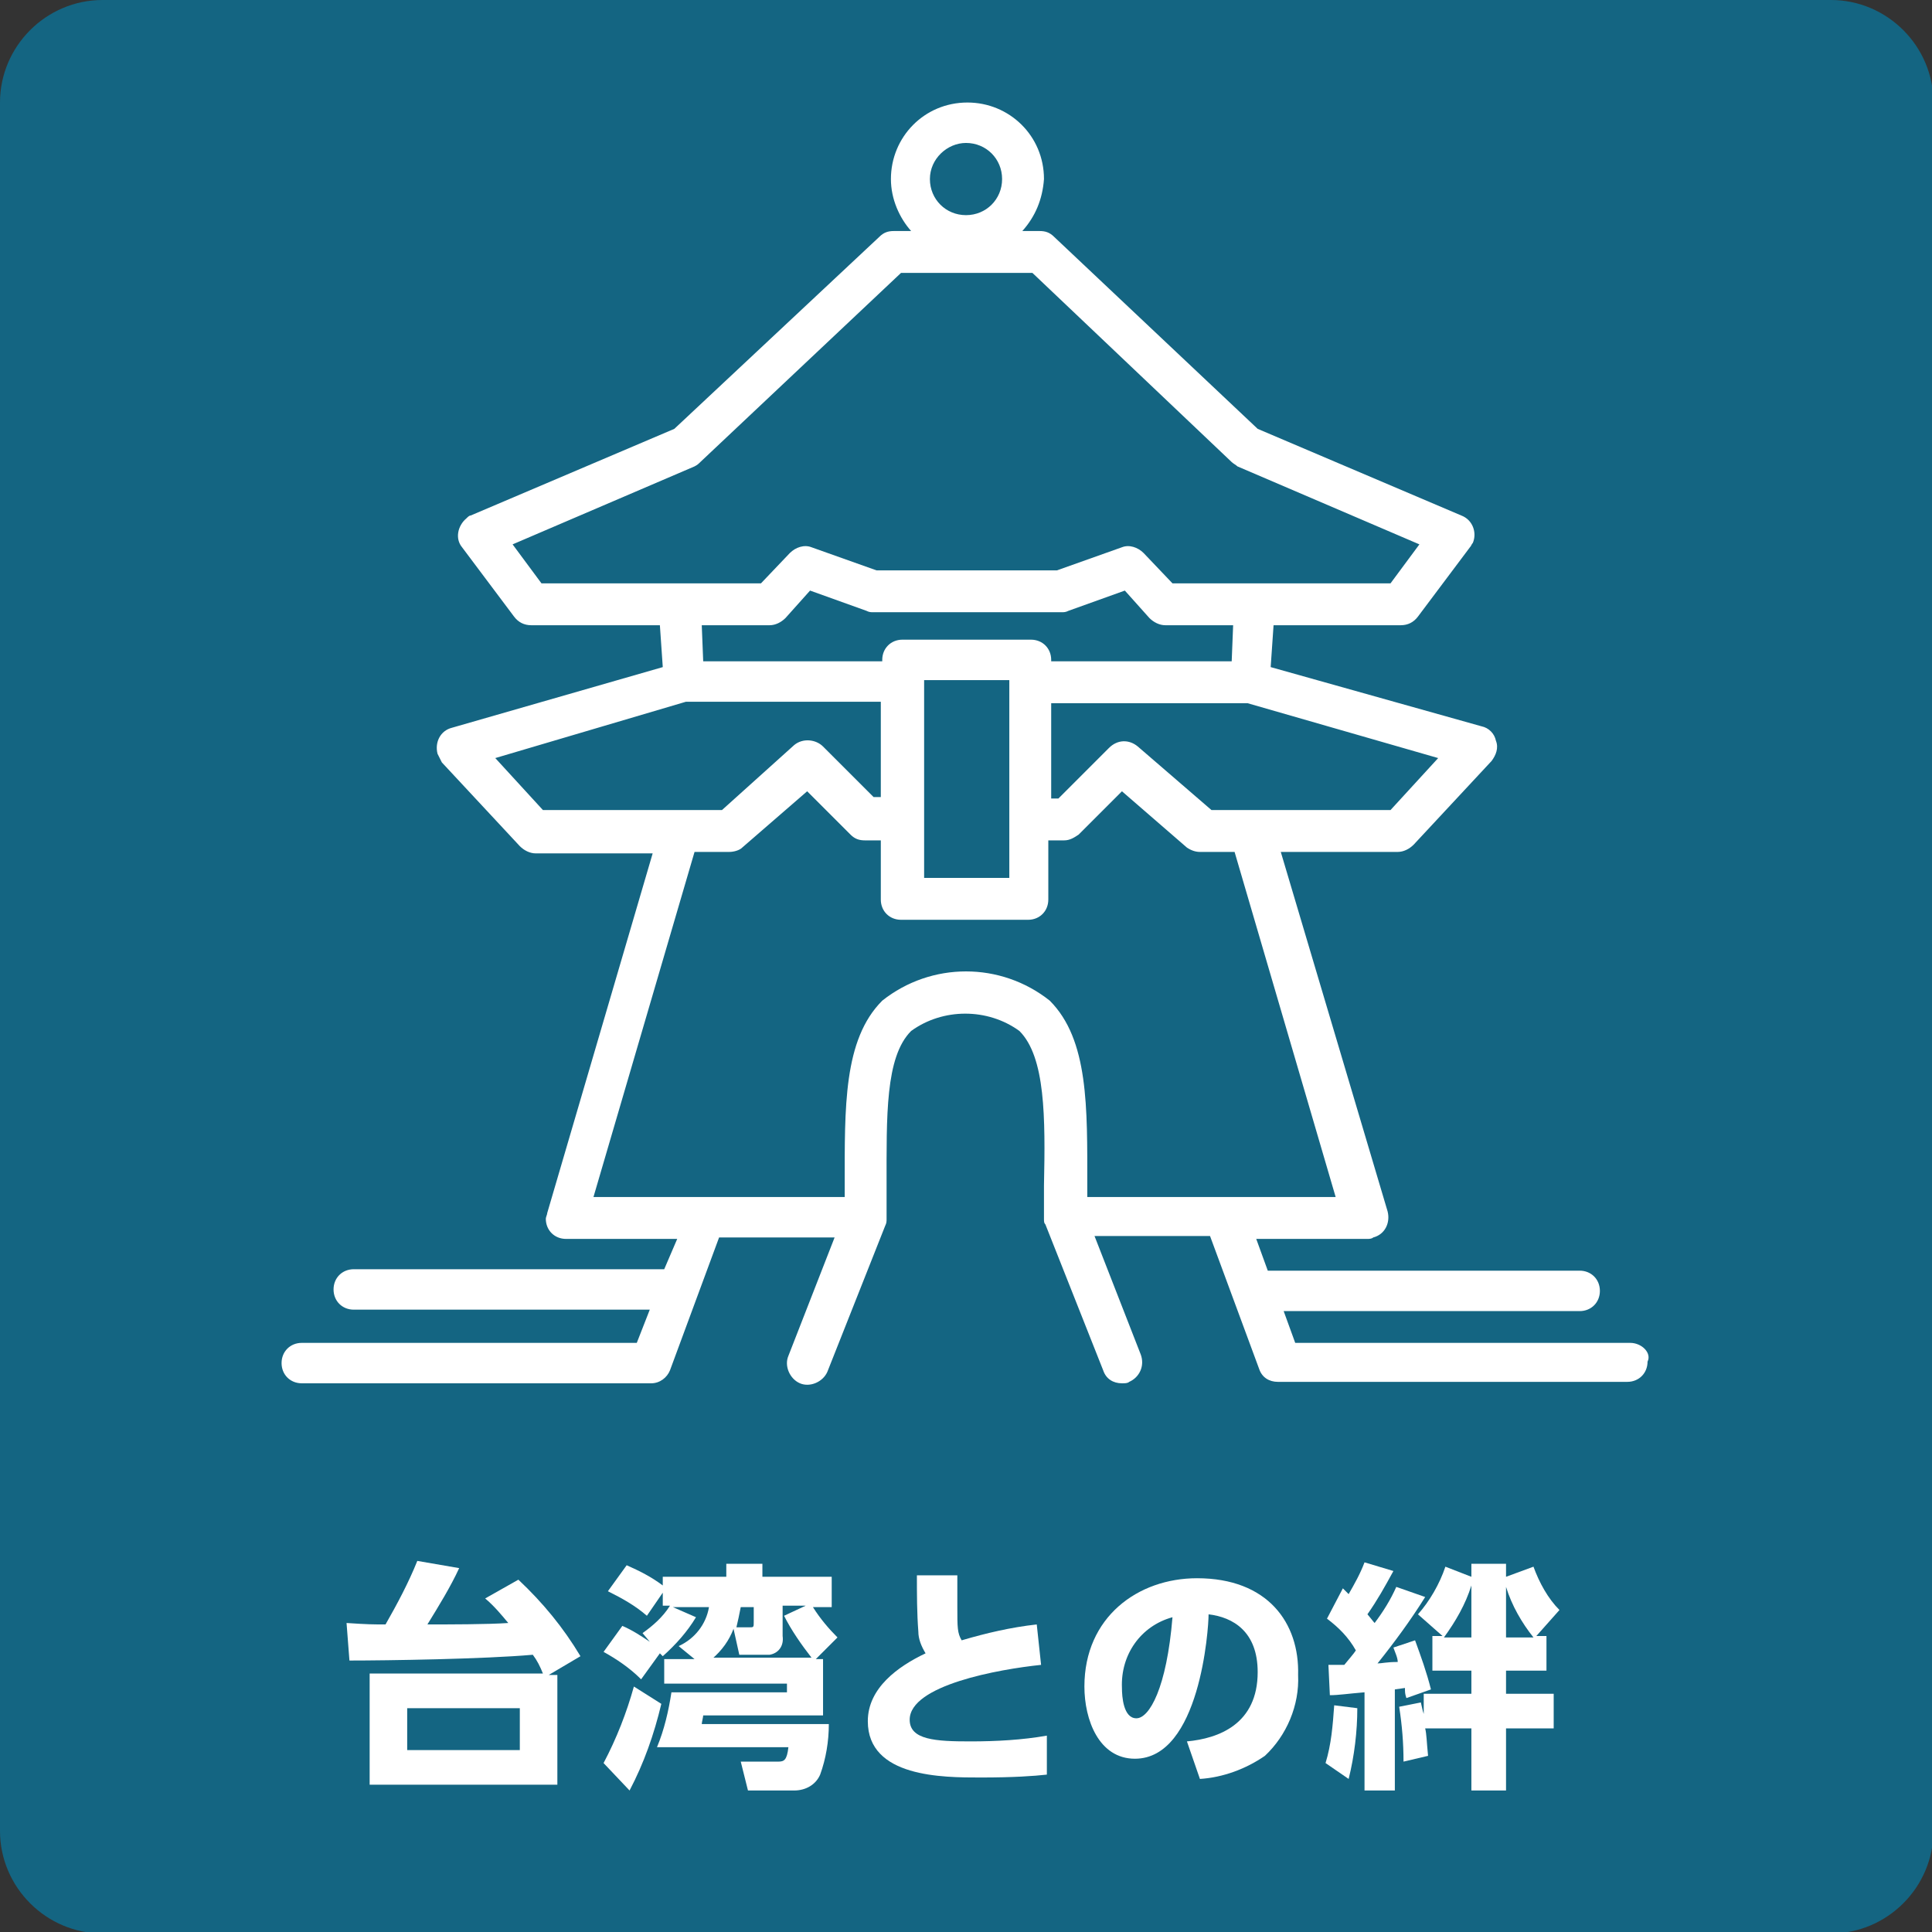
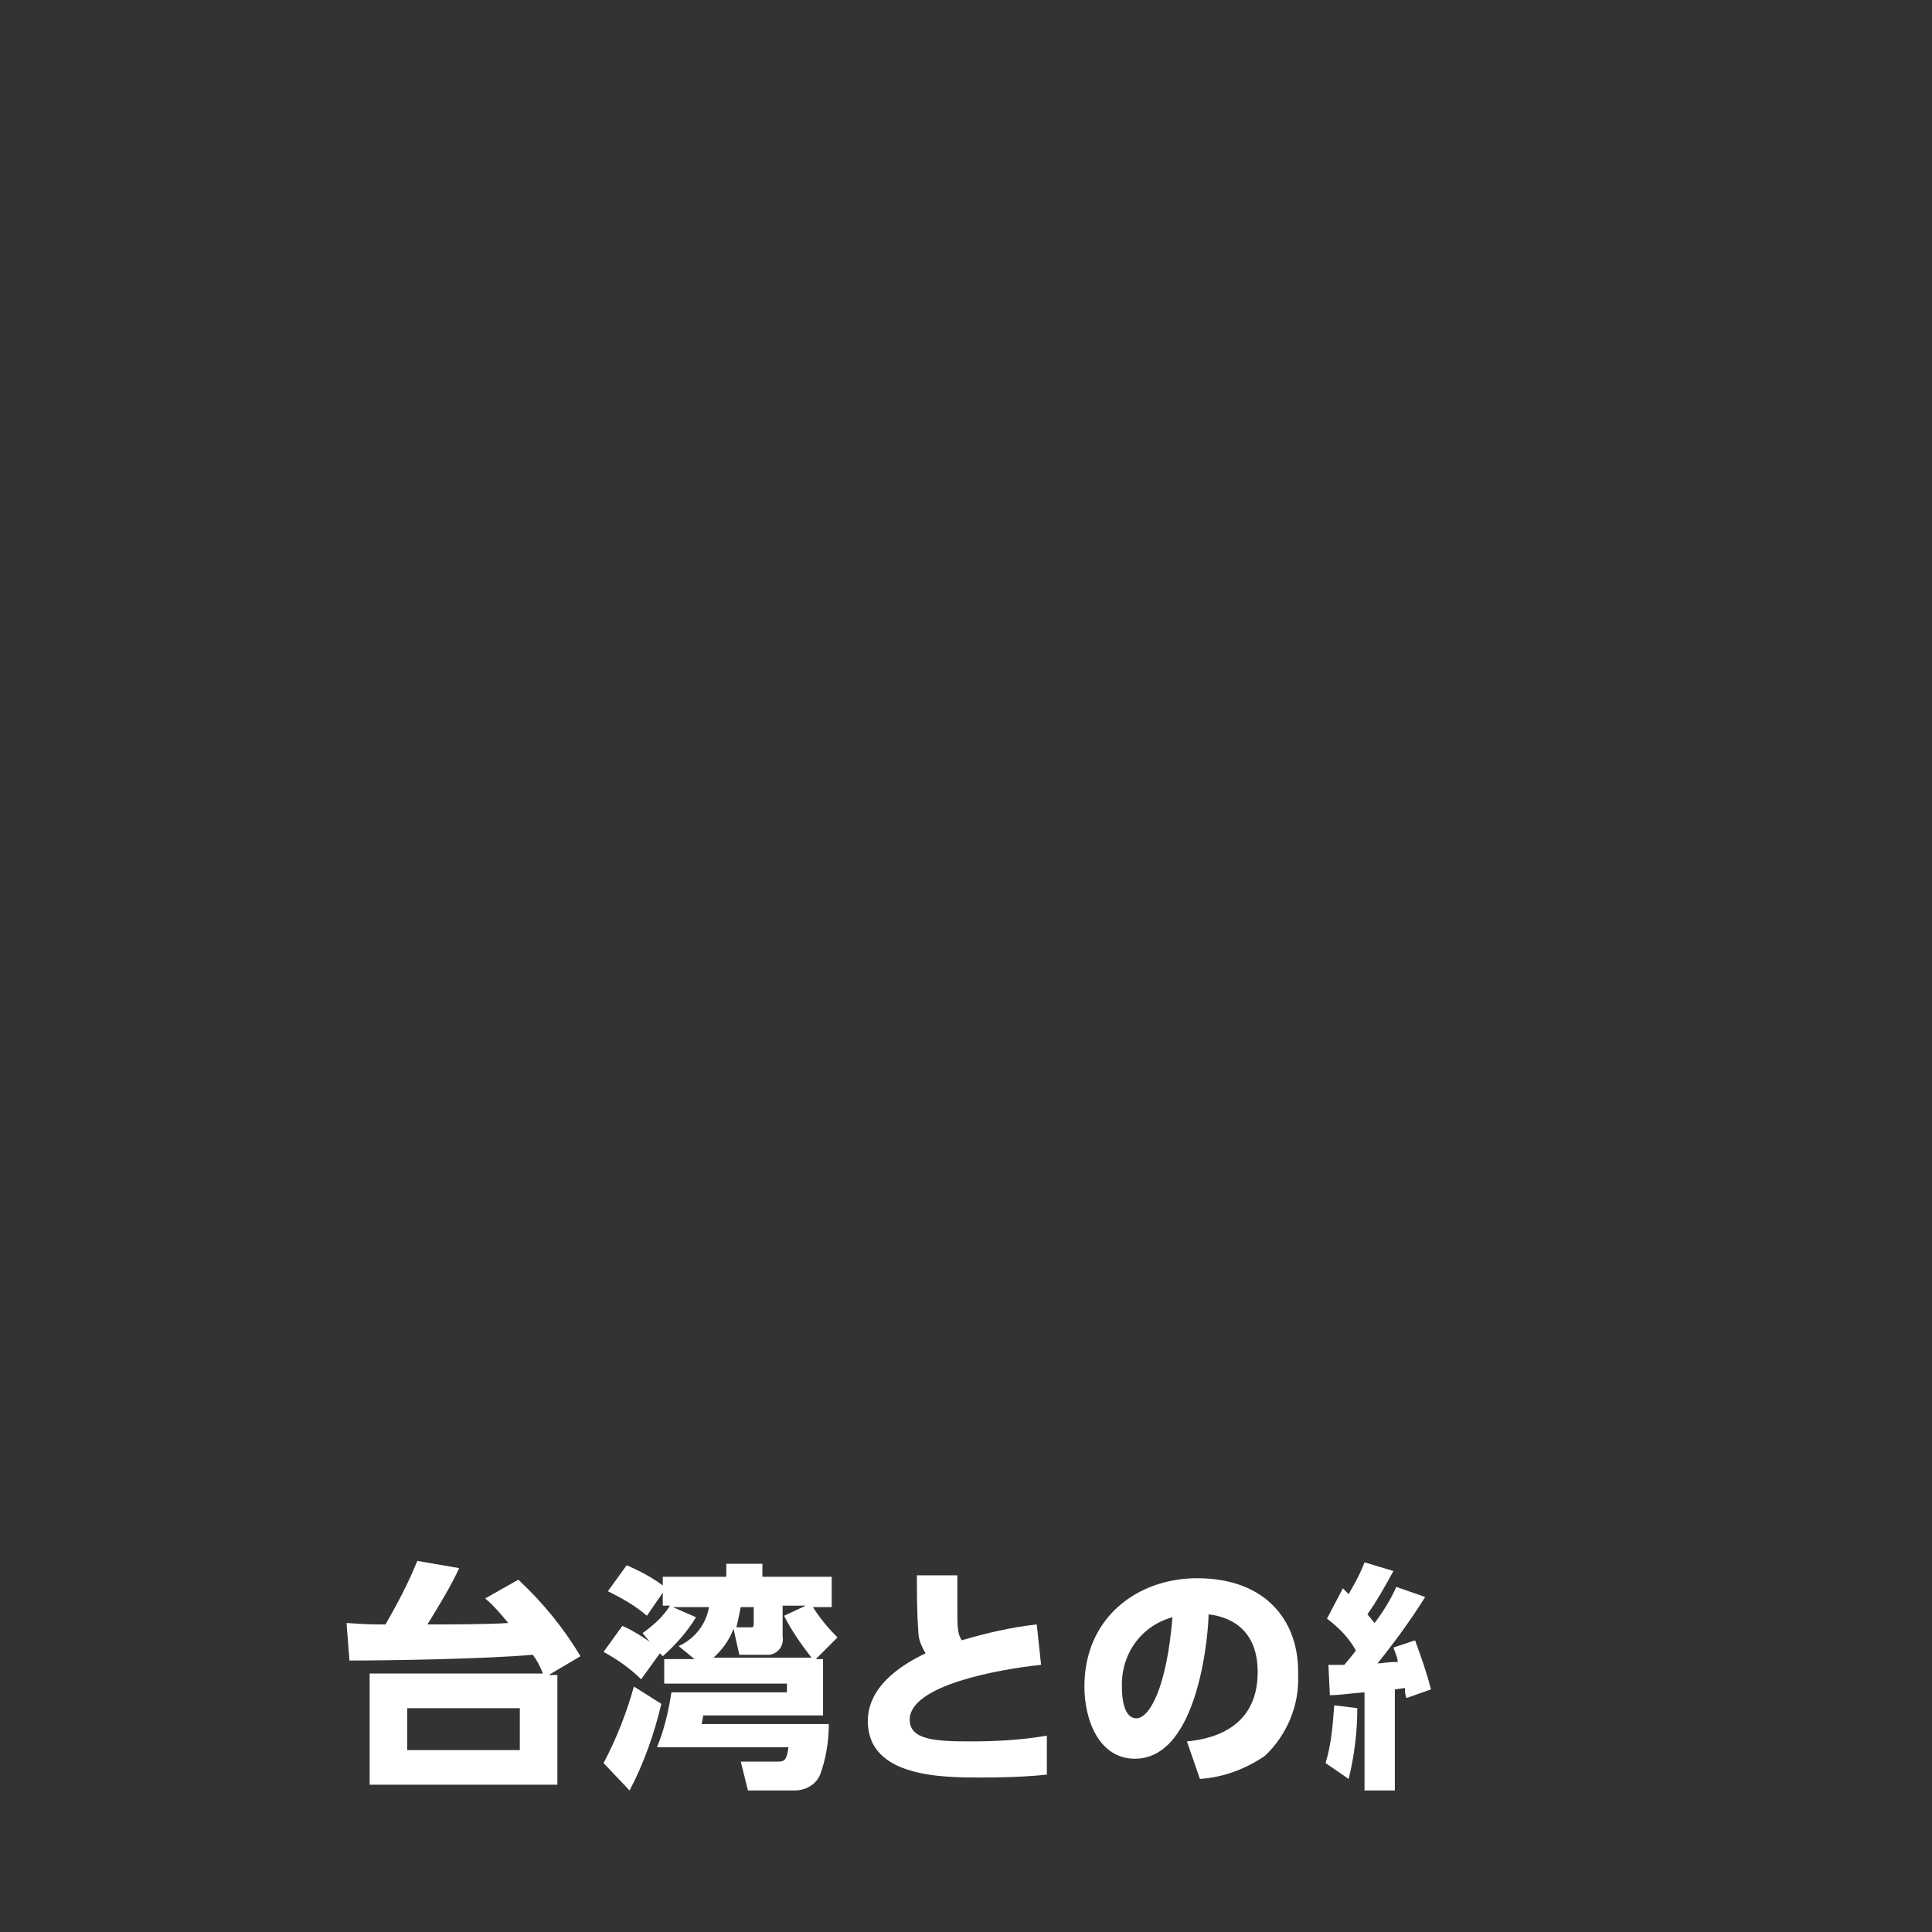
<svg xmlns="http://www.w3.org/2000/svg" version="1.1" id="レイヤー_1" x="0px" y="0px" viewBox="0 0 133.8 133.8" style="enable-background:new 0 0 133.8 133.8;" xml:space="preserve">
  <rect x="0" y="0" width="133.8" height="133.8" fill="#333333" stroke="none" />
  <style type="text/css">
	.st0{fill:#146582;}
	.st1{fill:#FFFFFF;}
</style>
-   <path id="長方形_1444" class="st0" d="M7.1,0h119.7c3.9,0,7.1,3.2,7.1,7.1v119.7c0,3.9-3.2,7.1-7.1,7.1H7.1  c-3.9,0-7.1-3.2-7.1-7.1V7.1C0,3.2,3.2,0,7.1,0z" />
  <g>
-     <path class="st1" d="M112.9,93H89.7l-0.8-2.2h20.5c0.8,0,1.4-0.6,1.4-1.4c0-0.8-0.6-1.4-1.4-1.4H87.8L87,85.8h7.7l0,0   c0.1,0,0.3,0,0.4-0.1c0.8-0.2,1.2-1,1-1.8L88.7,59h8.1c0.4,0,0.8-0.2,1.1-0.5l5.4-5.8c0.3-0.4,0.5-0.9,0.3-1.4   c-0.1-0.5-0.5-0.9-1-1L88,46.2l0.2-2.9H97c0.5,0,0.9-0.2,1.2-0.6l3.6-4.8c0.1-0.1,0.1-0.2,0.2-0.3c0.3-0.7,0-1.6-0.8-1.9l-14.1-6   L73,16.4c-0.3-0.3-0.6-0.4-1-0.4h-1.2c0.9-1,1.4-2.2,1.5-3.6c0-3-2.4-5.3-5.3-5.3c-3,0-5.3,2.4-5.3,5.3c0,1.4,0.6,2.7,1.4,3.6h-1.2   c-0.4,0-0.7,0.1-1,0.4L46.7,29.7l-14.1,6c-0.1,0-0.2,0.1-0.3,0.2c-0.6,0.5-0.8,1.4-0.3,2l3.6,4.8c0.3,0.4,0.7,0.6,1.2,0.6h8.9   l0.2,2.9l-14.6,4.2c-0.8,0.2-1.2,1-1,1.8c0.1,0.2,0.2,0.4,0.3,0.6l5.4,5.8c0.3,0.3,0.7,0.5,1.1,0.5h8.1l-7.3,24.9   c0,0.1-0.1,0.3-0.1,0.4c0,0.8,0.6,1.4,1.4,1.4h7.7L46,87.9H24.5c-0.8,0-1.4,0.6-1.4,1.4c0,0.8,0.6,1.4,1.4,1.4H45L44.1,93H20.9   c0,0,0,0,0,0c-0.8,0-1.4,0.6-1.4,1.4c0,0.8,0.6,1.4,1.4,1.4h24.2h0c0.6,0,1.1-0.4,1.3-0.9l3.4-9.2h8l-3.2,8.2   c-0.3,0.7,0.1,1.6,0.8,1.9c0.7,0.3,1.6-0.1,1.9-0.8l4-10.1c0,0,0,0,0,0l0,0c0,0,0,0,0,0c0.1-0.2,0.1-0.3,0.1-0.5c0,0,0,0,0,0   c0-0.8,0-1.5,0-2.3c0-4.8-0.1-8.9,1.7-10.7c2.2-1.6,5.3-1.6,7.5,0c1.8,1.8,1.8,6,1.7,10.7c0,0.7,0,1.5,0,2.3c0,0,0,0,0,0   c0,0.2,0,0.3,0.1,0.4c0,0,0,0,0,0l4,10.1c0.2,0.6,0.7,0.9,1.3,0.9c0.2,0,0.4,0,0.5-0.1c0.7-0.3,1.1-1.1,0.8-1.9l-3.2-8.2h8l3.4,9.2   c0.2,0.6,0.7,0.9,1.3,0.9h24.2c0.8,0,1.4-0.6,1.4-1.4C114.4,93.7,113.7,93,112.9,93z M99.6,52.5l-3.3,3.6H83.9l-5.1-4.4   c-0.6-0.5-1.4-0.5-2,0.1l-3.5,3.5h-0.5v-6.6h13.6L99.6,52.5z M62.5,44.3c-0.8,0-1.4,0.6-1.4,1.4v0.1H48.7l-0.1-2.5h4.7   c0.4,0,0.8-0.2,1.1-0.5l1.7-1.9l3.9,1.4c0.2,0.1,0.3,0.1,0.5,0.1h13c0.2,0,0.3,0,0.5-0.1l3.9-1.4l1.7,1.9c0.3,0.3,0.7,0.5,1.1,0.5   h4.7l-0.1,2.5H72.8v-0.1c0,0,0,0,0,0c0-0.8-0.6-1.4-1.4-1.4H62.5z M69.9,47.1v13.7h-5.9l0-13.7H69.9z M66.9,9.9   c1.4,0,2.5,1.1,2.5,2.5c0,1.4-1.1,2.5-2.5,2.5c-1.4,0-2.5-1.1-2.5-2.5S65.6,9.9,66.9,9.9z M37.5,40.4l-2-2.7l12.6-5.4   c0.2-0.1,0.3-0.2,0.4-0.3l13.9-13.1h9.1L85.3,32c0.1,0.1,0.3,0.2,0.4,0.3l12.6,5.4l-2,2.7H81.2l-2-2.1c-0.4-0.4-1-0.6-1.5-0.4   l-4.5,1.6H60.7l-4.5-1.6c-0.5-0.2-1.1,0-1.5,0.4l-2,2.1H37.5z M37.6,56.1l-3.3-3.6l13.2-3.9h13.5v6.6h-0.5l-3.5-3.5   c-0.5-0.5-1.4-0.6-2-0.1L50,56.1H37.6z M75.3,82.9c0-0.3,0-0.6,0-0.8c0-5.4,0.1-10.1-2.6-12.8c-3.4-2.7-8.2-2.7-11.6,0   c-2.7,2.7-2.6,7.4-2.6,12.8c0,0.3,0,0.5,0,0.8H41.1l7-23.9h2.4c0.3,0,0.7-0.1,0.9-0.3l4.5-3.9l3,3c0.3,0.3,0.6,0.4,1,0.4h1.1v4.1   c0,0,0,0,0,0c0,0.8,0.6,1.4,1.4,1.4h8.8v0c0,0,0,0,0,0c0.8,0,1.4-0.6,1.4-1.4v-4.1h1.1c0.4,0,0.7-0.2,1-0.4l3-3l4.5,3.9   c0.3,0.2,0.6,0.3,0.9,0.3h2.4l7,23.9H75.3z" />
    <polygon class="st1" points="77.8,95.9 77.8,95.9 77.8,95.9  " />
    <path class="st1" d="M35.9,109.4l-2.3,1.3c0.6,0.5,1.1,1.1,1.6,1.7c-1.4,0.1-4.2,0.1-5.6,0.1c0.8-1.3,1.6-2.6,2.2-3.9l-2.9-0.5   c-0.6,1.5-1.4,3-2.2,4.4c-0.9,0-1.2,0-2.7-0.1l0.2,2.6c2.6,0,9.3-0.1,12.7-0.4c0.3,0.4,0.5,0.8,0.7,1.3H25.6v7.7h13V116H38l2.2-1.3   C39,112.7,37.6,111,35.9,109.4z M28.2,121.2v-2.9H36l0,2.9H28.2z" />
    <path class="st1" d="M56.3,111.3h1.3v-2.1h-4.8v-0.9h-2.5v0.9h-4.4v0.6c-0.8-0.6-1.6-1-2.5-1.4l-1.3,1.8c1,0.5,1.9,1,2.7,1.7   l1.1-1.6v0.9h0.5c-0.5,0.8-1.2,1.4-1.9,1.9l0.5,0.6c-0.6-0.4-1.2-0.8-1.9-1.1l-1.3,1.8c0.9,0.5,1.8,1.1,2.6,1.9l1.3-1.8l0.2,0.2   c0.9-0.8,1.7-1.7,2.3-2.7l-1.6-0.7h2.5c-0.2,1.2-1,2.2-2.1,2.7l1.1,0.9h-2.1v1.7h8.5v0.6h-8c-0.2,1.3-0.5,2.6-1,3.8h9.1   c-0.1,0.9-0.3,1-0.7,1h-2.6l0.5,2H55c0.8,0,1.5-0.4,1.8-1.1c0.4-1.1,0.6-2.3,0.6-3.5h-8.8c0-0.1,0.1-0.5,0.1-0.6H57v-3.9h-0.5   l1.5-1.5C57.4,112.8,56.8,112.1,56.3,111.3z M51.3,111.3h0.9v1c0,0.4,0,0.4-0.3,0.4h-0.9C51.1,112.3,51.2,111.8,51.3,111.3z    M49.3,114.9c0.7-0.6,1.2-1.3,1.5-2.1l0.4,1.8h1.9c0.1,0,0.1,0,0.2,0c0.6-0.1,1-0.6,0.9-1.3v-2.1h1.6l-1.5,0.7c0.5,1,1.2,2,1.9,2.9   H49.3z" />
    <path class="st1" d="M43.9,116.8c-0.5,1.8-1.2,3.6-2.1,5.3l1.8,1.9c1-1.9,1.7-3.9,2.2-6L43.9,116.8z" />
    <path class="st1" d="M67.2,120.6c-2.4,0-4.2-0.1-4.2-1.5c0-2.4,6.2-3.5,9.1-3.8l-0.3-2.8c-1.8,0.2-3.5,0.6-5.2,1.1   c-0.3-0.5-0.3-0.9-0.3-2.3c0-1.1,0-1.6,0-2.2h-2.8c0,1.3,0,2.6,0.1,3.9c0,0.5,0.2,1,0.5,1.5c-1.9,0.9-4,2.4-4,4.7   c0,3.9,5.2,3.9,7.8,3.9c2.3,0,3.7-0.1,4.6-0.2l0-2.7C70.8,120.5,69,120.6,67.2,120.6z" />
    <path class="st1" d="M82.9,109.3c-4.1,0-7.8,2.7-7.8,7.5c0,2.3,1,5,3.5,5c4.5,0,5.1-9,5.1-10c1.7,0.2,3.4,1.2,3.4,4   c0,3.6-2.7,4.6-4.9,4.8l0.9,2.6c1.6-0.1,3.2-0.7,4.5-1.6c1.5-1.4,2.4-3.5,2.3-5.6C90,112.4,87.8,109.3,82.9,109.3z M78.7,119   c-0.9,0-1-1.5-1-2.1v0c-0.1-2.3,1.3-4.3,3.5-4.9C80.8,116.9,79.6,119,78.7,119z" />
    <path class="st1" d="M97.4,117.6l1.7-0.6c-0.3-1.2-0.7-2.3-1.1-3.4l-1.5,0.5c0.1,0.3,0.3,0.7,0.3,1c-0.8,0-1.1,0.1-1.4,0.1   c1.2-1.5,2.3-3,3.3-4.6l-2-0.7c-0.4,0.9-0.9,1.7-1.5,2.5c-0.1-0.1-0.4-0.5-0.5-0.6c0.7-1,1.2-1.9,1.8-3l-2-0.6   c-0.3,0.8-0.7,1.5-1.1,2.2c-0.1-0.1-0.1-0.1-0.4-0.4l-1.1,2.1c0.8,0.6,1.5,1.3,2,2.2c-0.2,0.3-0.4,0.5-0.8,1c-0.5,0-0.7,0-1.1,0   l0.1,2.1c0.6,0,1.2-0.1,2.4-0.2v6.8h2.1v-7l0.7-0.1C97.3,117.2,97.3,117.3,97.4,117.6z" />
    <path class="st1" d="M91.8,122.1l1.6,1.1c0.4-1.6,0.6-3.3,0.6-4.9l-1.6-0.2C92.3,119.5,92.2,120.8,91.8,122.1z" />
-     <path class="st1" d="M106.2,108.5l-1.9,0.7v-0.9h-2.4v0.9l-1.8-0.7c-0.4,1.2-1.1,2.4-1.9,3.3l1.7,1.5h-0.7v2.4h2.7v1.6h-3.3v1.4   c-0.1-0.3-0.1-0.4-0.2-0.8l-1.5,0.3c0.2,1.3,0.3,2.5,0.3,3.8l1.7-0.4c-0.1-1-0.1-1.5-0.2-1.9l3.2,0v4.3h2.4v-4.3h3.3v-2.4h-3.3   v-1.6h2.8v-2.4h-0.7l1.6-1.8C107.2,110.7,106.6,109.6,106.2,108.5z M101.9,113.4H100c0.8-1.1,1.5-2.3,1.9-3.6V113.4z M104.3,113.4   v-3.5c0.4,1.3,1.1,2.5,1.9,3.5H104.3z" />
  </g>
</svg>